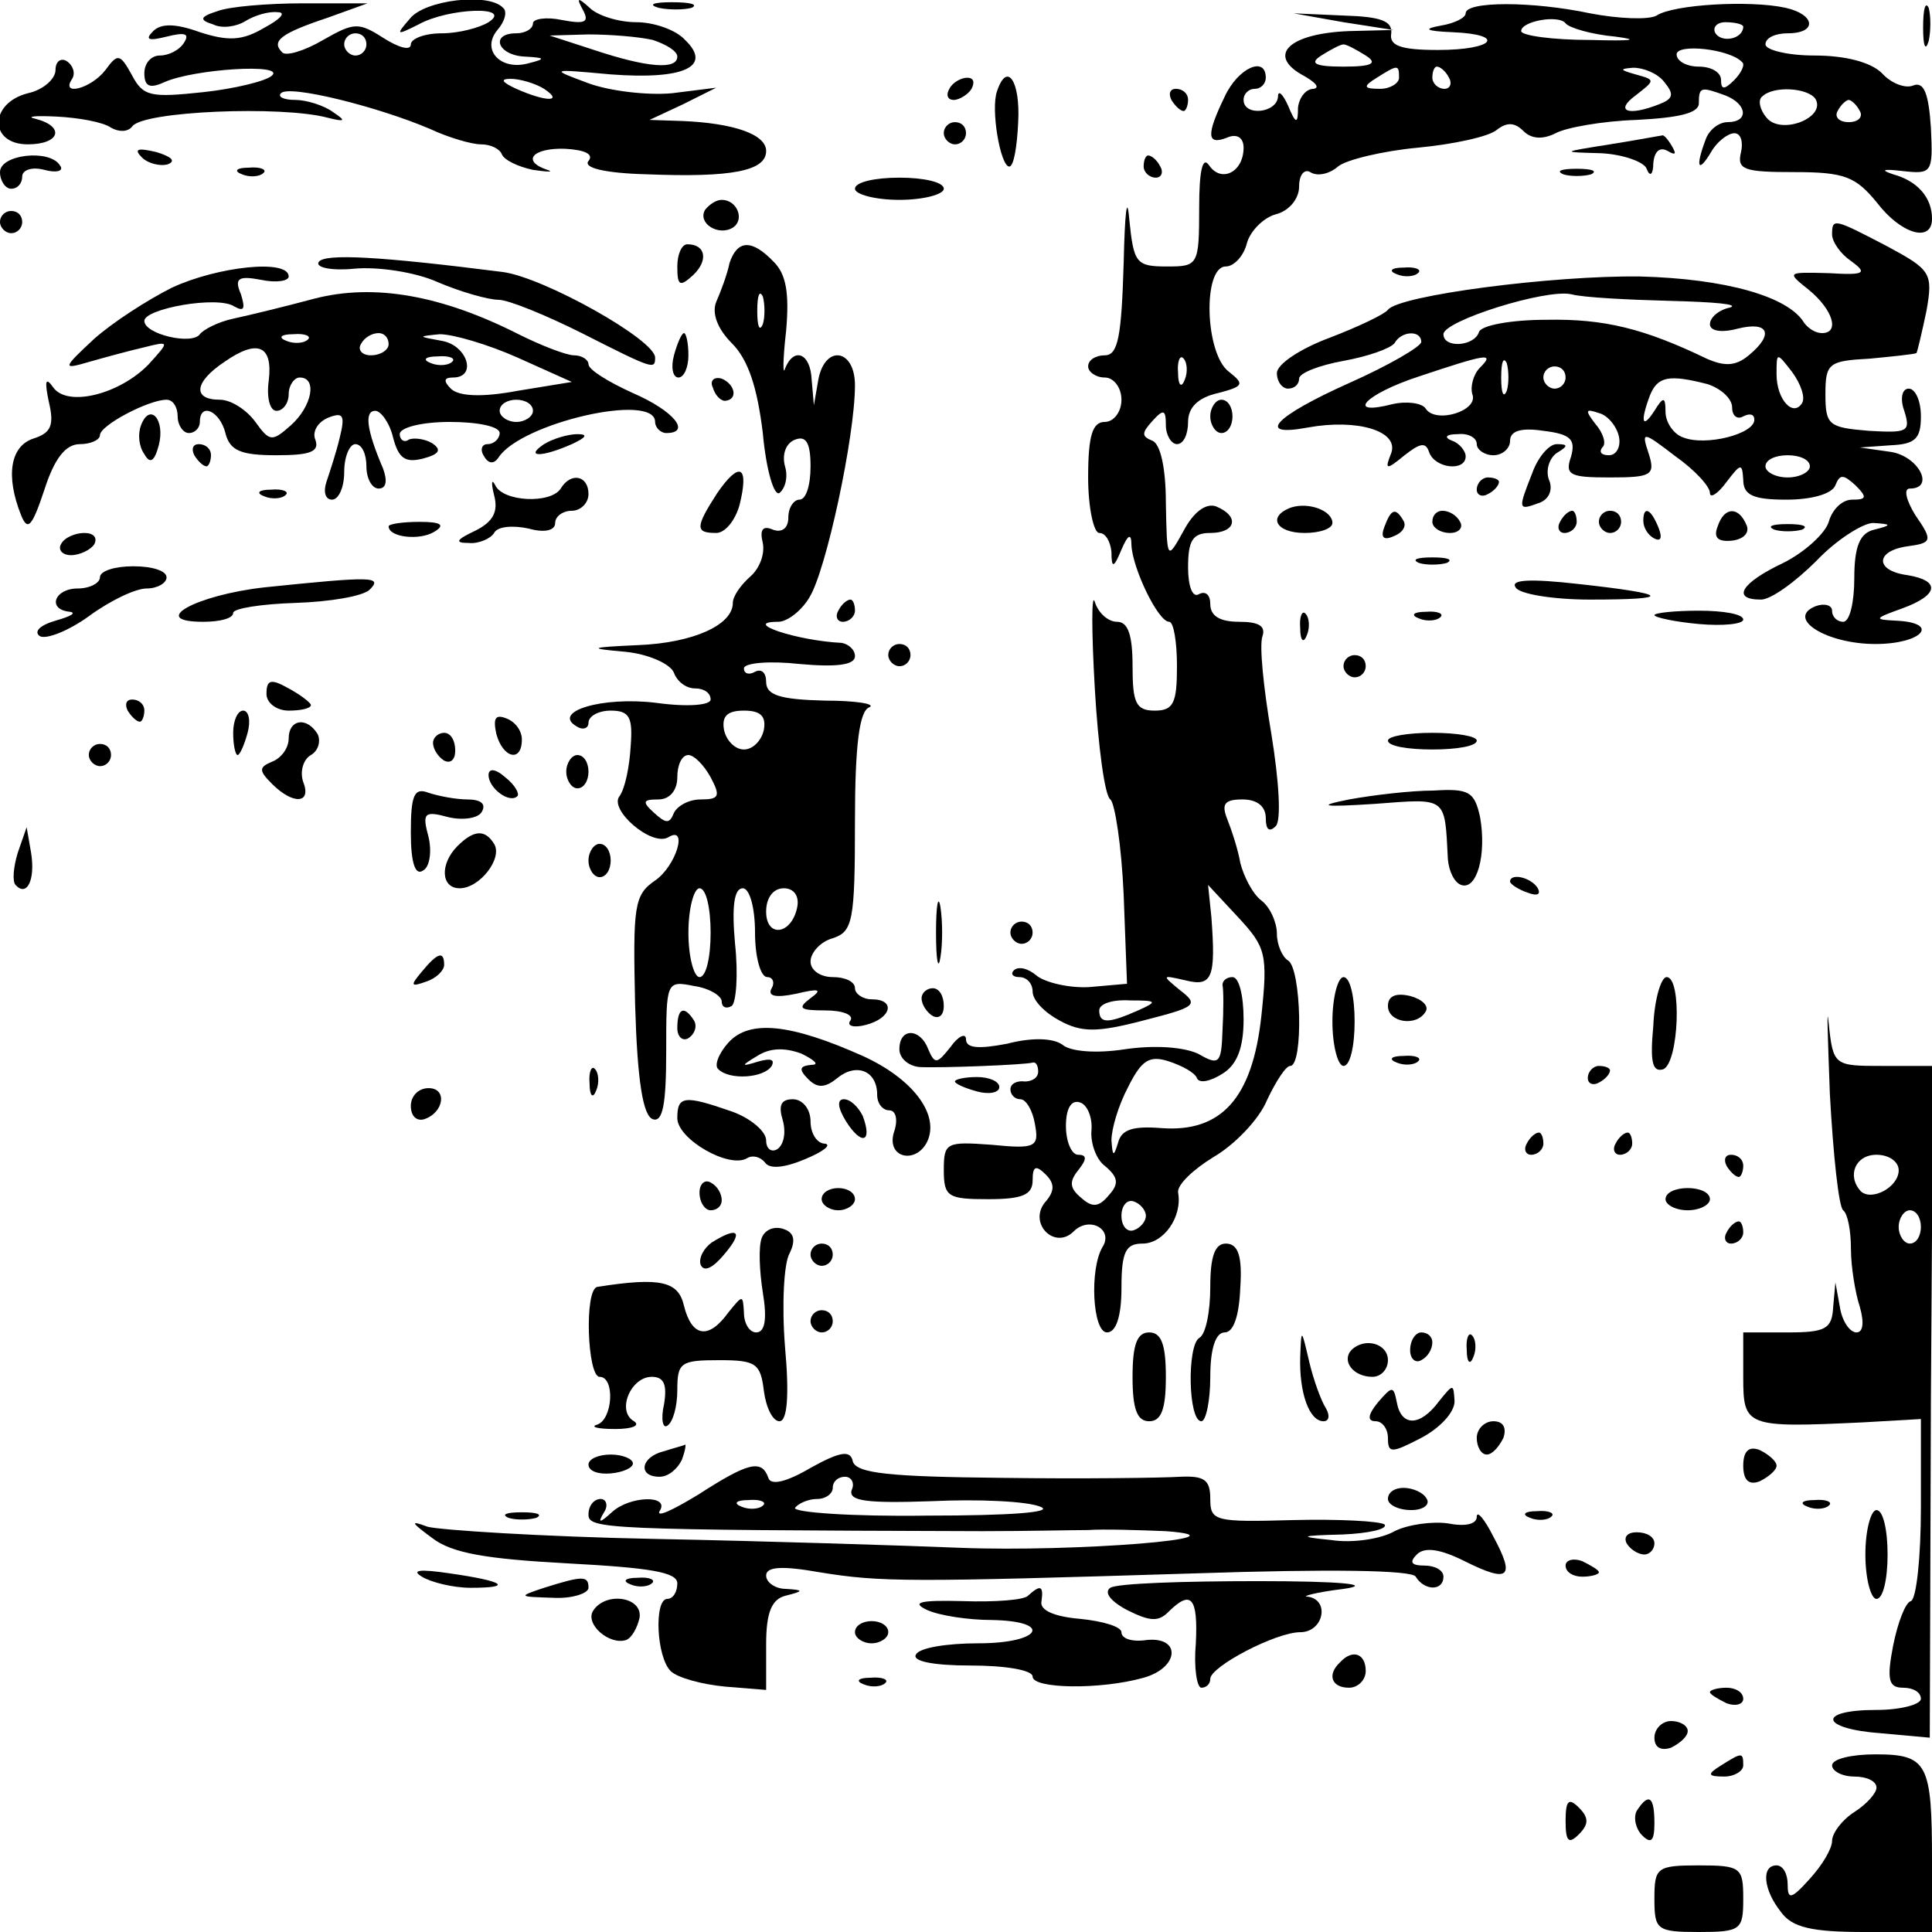
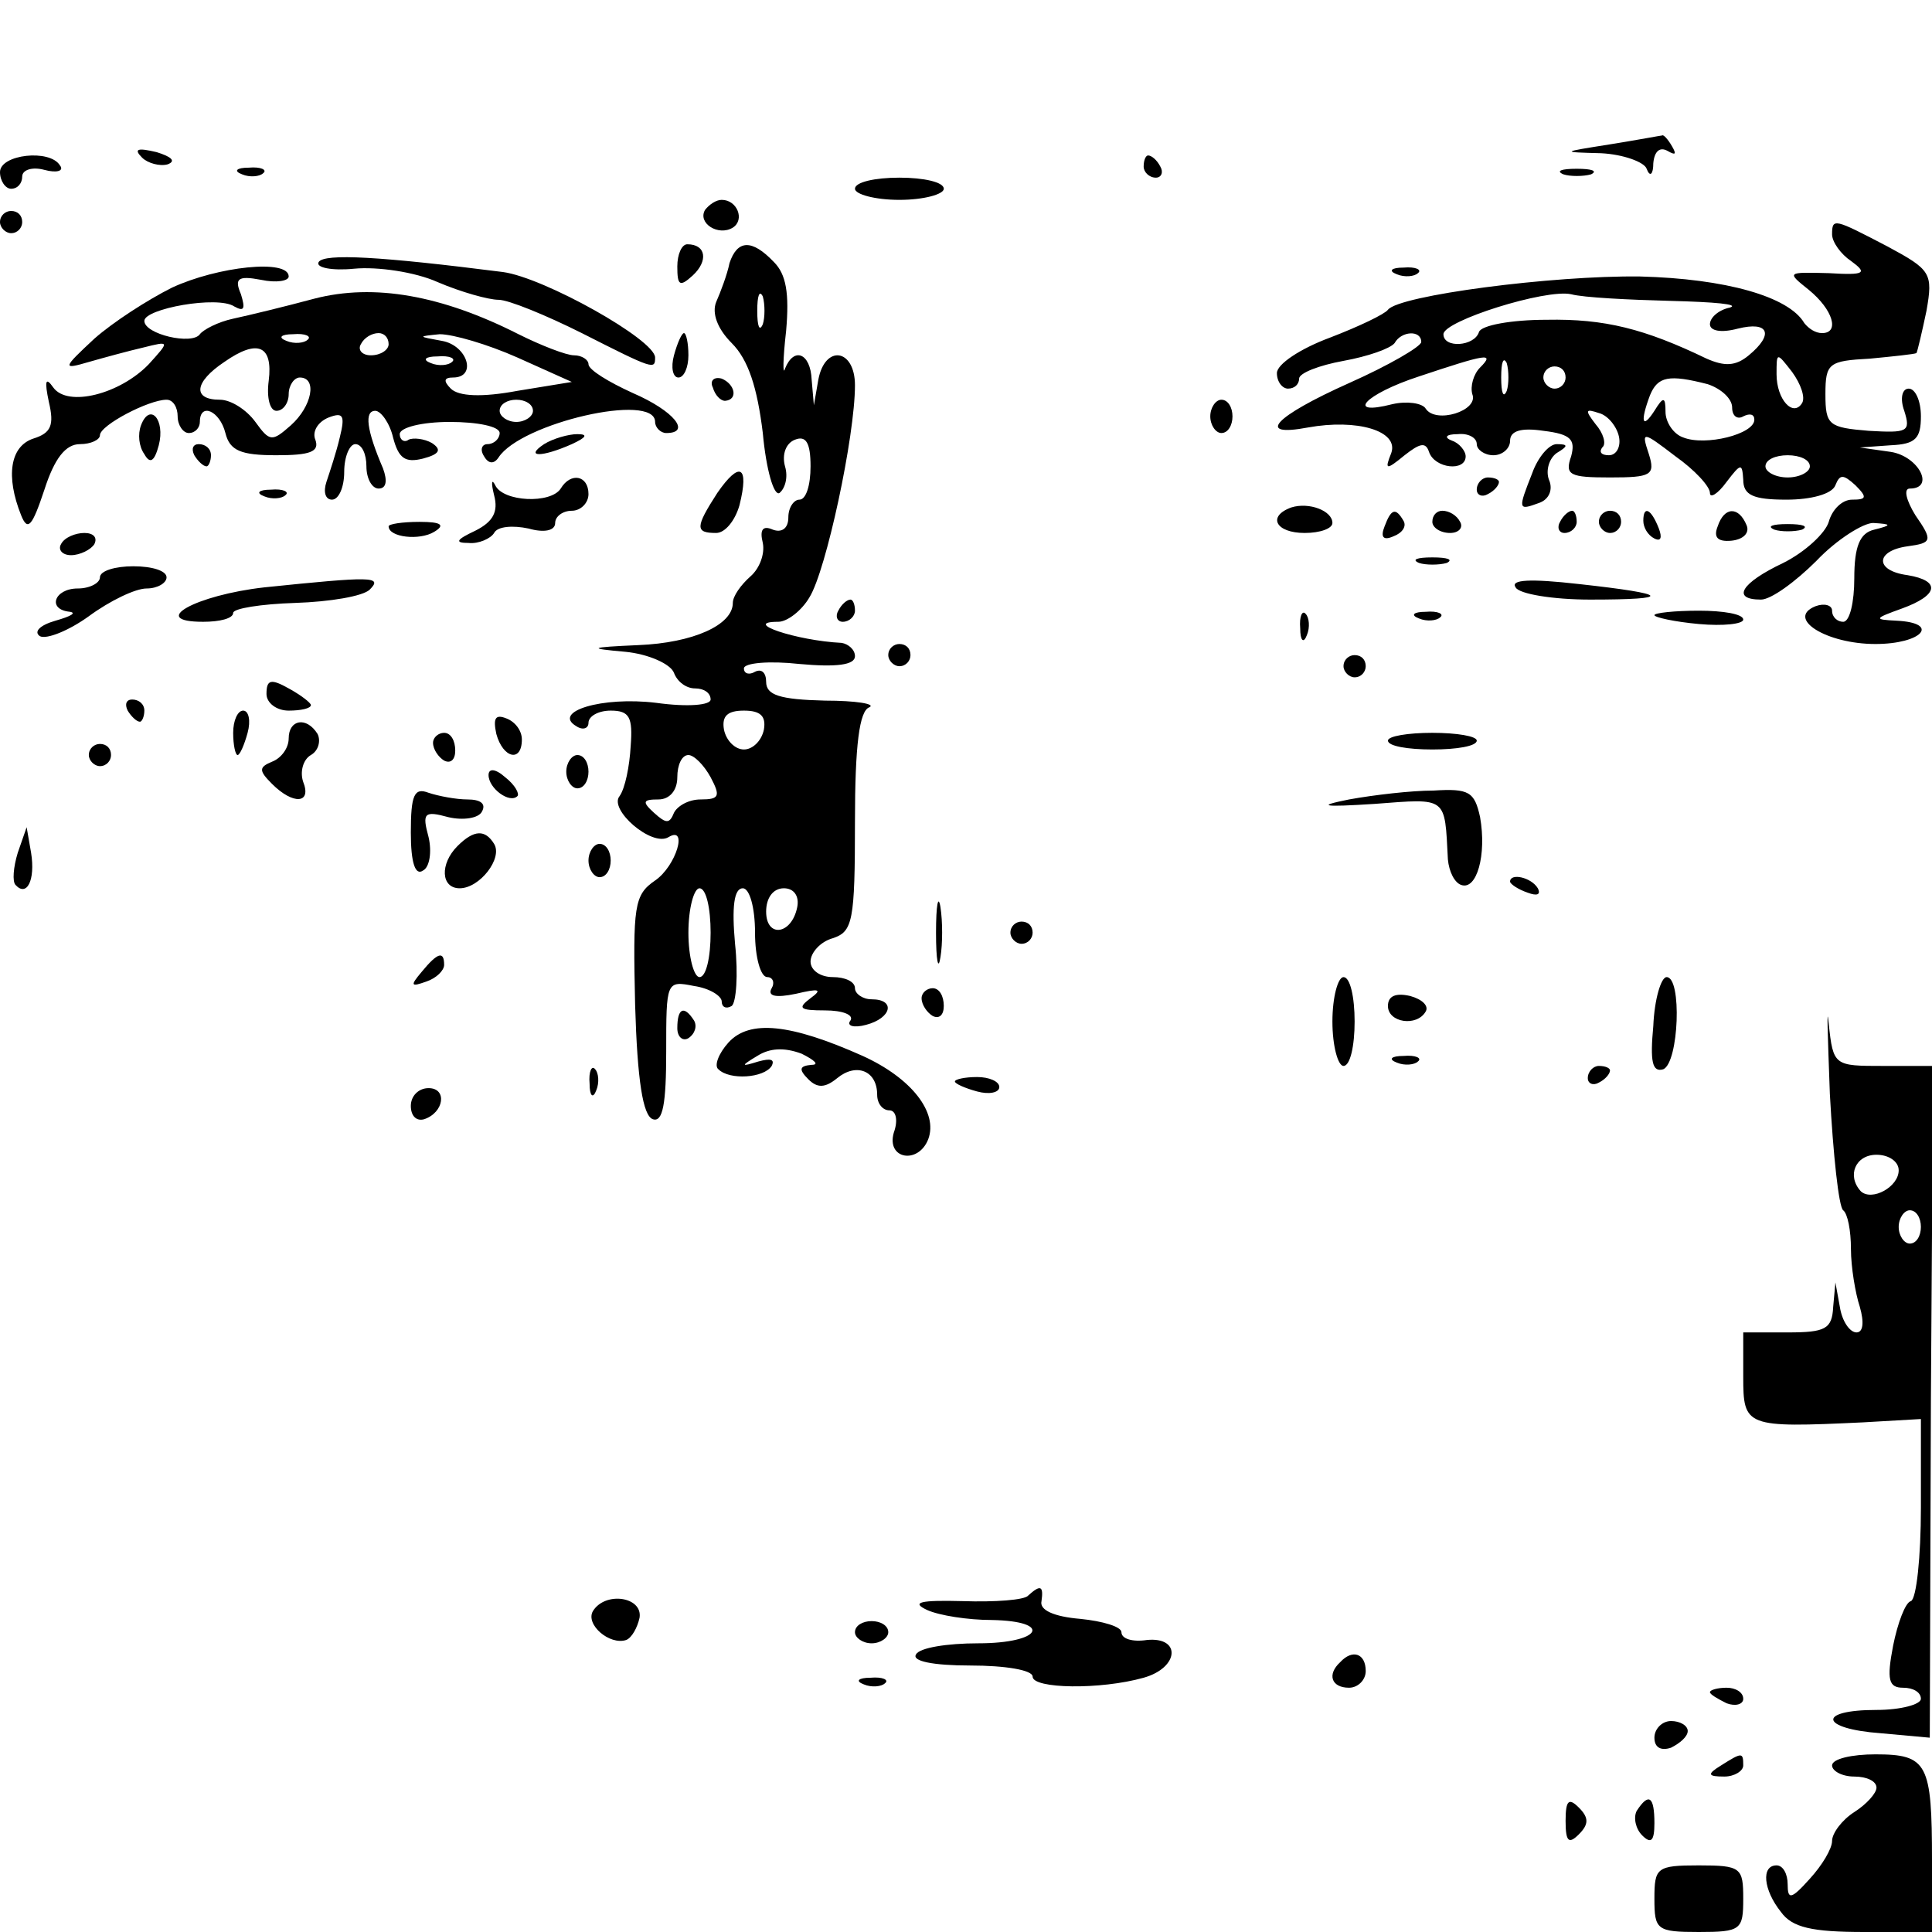
<svg xmlns="http://www.w3.org/2000/svg" version="1" width="232" height="232" viewBox="0 0 174 174">
-   <path d="M19.6 1c-1.6.5-1.7.8-.4 1.2.8.4 2.1.2 2.9-.3.8-.5 2.1-.9 2.9-.8.8 0 .3.6-1.2 1.4-2 1.2-3.3 1.2-5.8.4-2.2-.8-3.5-.8-4.2-.1-.8.8-.4.9 1.2.5s2.1-.3 1.6.5c-.4.7-1.4 1.2-2.2 1.2-.8 0-1.4.7-1.4 1.6 0 1.2.5 1.4 1.8.8 2.7-1.2 10.9-1.7 9.7-.6-.5.5-3.4 1.2-6.2 1.5-4.7.5-5.4.4-6.4-1.5-1.1-2-1.3-2-2.4-.5-1.3 1.7-4.1 2.4-3 .8.3-.5.1-1.2-.5-1.6-.5-.3-1 0-1 .8S3.9 8.1 2.5 8.4C-1 9.3-1 13 2.5 13c2.9 0 3.4-1.6.7-2.3-.9-.2-.1-.3 1.9-.2 2 .1 4.2.5 4.9 1 .7.4 1.5.4 1.9-.1.9-1.4 13.5-1.9 17.6-.8 1.6.4 1.7.3.5-.5-.8-.6-2.4-1.1-3.4-1.1-1.1 0-1.6-.3-1.3-.6.7-.8 8.7 1.2 13.4 3.2 1.7.8 3.8 1.4 4.6 1.4.9 0 1.7.4 1.9.9.2.5 1.4 1.1 2.8 1.4 1.4.2 1.9.2 1.3 0-2.4-.8-1.3-2 1.6-1.9 1.8.1 2.6.5 2.1 1.1-.5.6 1.4 1.1 5.3 1.2 7.6.3 10.7-.3 10.7-2.1 0-1.5-2.9-2.5-7.5-2.7l-3-.1 3-1.4 3-1.5-4 .5c-2.2.2-5.6-.2-7.5-.9-3.5-1.3-3.5-1.3 2-.8 6.6.5 9.2-.7 6.7-3.1-.8-.9-2.8-1.6-4.4-1.6-1.6 0-3.5-.6-4.2-1.3-1.1-1-1.2-.9-.6.2s.2 1.3-1.9.9c-1.4-.3-2.6-.1-2.6.3 0 .5-.7.9-1.5.9-2.4 0-1.7 2 .8 2.1 1.8.1 1.9.2.3.6-2.5.7-4.3-1.2-2.8-3 .7-.8.9-1.7.5-2-1.3-1.4-7.1-.7-8.4 1-1.3 1.5-1.2 1.5.8.5C40.4.7 46.3.5 44 2c-.8.5-2.7 1-4.2 1-1.6 0-2.8.5-2.8 1 0 .6-1.1.3-2.5-.6-2.2-1.4-2.6-1.4-5.4.2-1.7 1-3.4 1.5-3.7 1.1-1-1-.1-1.7 4.1-3.1L33.1.3h-5.8c-3.2 0-6.7.3-7.7.7zM33 4c0 .5-.4 1-1 1-.5 0-1-.5-1-1 0-.6.5-1 1-1 .6 0 1 .4 1 1zm25.8-.4C60 4 61 4.6 61 5.1c0 1.2-2.7 1-7.5-.6l-4-1.3 3.5-.1c1.9 0 4.5.2 5.8.5zM49 8c1.8 1.2.2 1.2-2.5 0-1.3-.6-1.5-.9-.5-.9.8 0 2.2.4 3 .9zM59.3.7c.9.2 2.3.2 3 0 .6-.3-.1-.5-1.8-.5-1.6 0-2.2.2-1.2.5zM132 1.2c0 .4-1 .9-2.2 1.1-1.7.3-1.4.5 1 .6 4.9.2 3.8 1.6-1.3 1.6-3.4 0-4.4-.4-4.2-1.5.1-1.1-.9-1.5-4.3-1.6l-4.5-.2 4.5.8 4.5.7-4 .1c-5.3.2-7.4 2.1-4.3 3.9 1.3.7 1.7 1.2 1.1 1.3-.7 0-1.3.8-1.4 1.7 0 1.5-.2 1.5-.9-.2-.5-1.1-.9-1.4-.9-.8-.1 1.5-3.1 1.8-3.1.3 0-.6.5-1 1-1 .6 0 1-.5 1-1 0-2-2.5-.9-3.7 1.7-1.7 3.5-1.6 4.4.2 3.7.9-.4 1.5 0 1.5.9 0 2.2-2 3.2-3.1 1.6-.6-.9-.9.5-.9 3.8 0 5.2-.1 5.3-2.9 5.3s-3-.3-3.4-4.3c-.2-2.3-.4-.5-.5 4-.2 6.6-.5 8.3-1.7 8.3-.8 0-1.5.4-1.5 1 0 .5.7 1 1.5 1s1.5.9 1.5 2-.7 2-1.5 2c-1.1 0-1.5 1.2-1.5 5 0 2.7.5 5 1 5 .6 0 1 .8 1.1 1.7 0 1.5.2 1.5.9-.2.6-1.4.9-1.5.9-.4.1 2.1 2.4 6.9 3.4 6.9.4 0 .7 1.8.7 4 0 3.3-.3 4-2 4s-2-.7-2-4c0-2.8-.4-4-1.4-4-.8 0-1.7-.8-2-1.8-.3-.9-.3 2.6 0 7.8.3 5.2.9 9.7 1.4 10 .4.3 1 4.1 1.2 8.6l.3 8-3.4.3c-1.8.1-3.9-.4-4.7-1-.8-.7-1.7-.9-2.1-.5-.3.3-.1.6.5.6.7 0 1.2.6 1.2 1.3 0 .8 1.1 1.9 2.4 2.6 2 1.1 3.4 1.1 7.6 0 4.7-1.2 5-1.4 3.3-2.7-1.7-1.4-1.7-1.4.5-.9 2.4.6 2.7-.3 2.3-5.7l-.3-2.9 2.7 2.9c2.5 2.7 2.7 3.3 2.1 8.9-.8 7.4-3.6 10.5-9 10.1-2.5-.2-3.6.1-3.9 1.3-.4 1.3-.5 1.3-.6-.2 0-1 .6-3.1 1.5-4.8 1.2-2.4 1.9-2.9 3.7-2.3 1.2.4 2.3 1 2.5 1.5.2.5 1.2.3 2.3-.4 1.3-.8 1.9-2.3 1.9-4.9 0-2.1-.4-3.8-1-3.8-.5 0-.9.3-.9.7.1.5.1 2.3 0 4.1-.1 3-.3 3.2-2.2 2.1-1.3-.6-3.9-.8-6.6-.4-2.6.4-4.9.2-5.6-.4-.8-.6-2.7-.7-5-.1-2.6.5-3.7.4-3.7-.4 0-.6-.7-.3-1.4.7-1.2 1.5-1.4 1.6-2 .2-.7-1.9-2.6-2-2.6 0 0 .8.8 1.5 1.8 1.6 2 .1 9.5-.2 10.2-.4.3-.1.5.3.5.8 0 .6-.6.9-1.2.9-.7-.1-1.3.2-1.3.7 0 .5.4.9.9.9s1.1 1 1.3 2.2c.4 2.1.1 2.3-3.9 1.9-4.1-.3-4.3-.2-4.3 2.3 0 2.4.4 2.6 4 2.6 3.1 0 4-.4 4-1.7 0-1.3.3-1.4 1.2-.5.8.8.8 1.5-.1 2.5-1.5 1.9.9 4.3 2.6 2.6 1.4-1.4 3.6-.2 2.6 1.4-1.2 2-.9 7.7.4 7.7.8 0 1.3-1.4 1.3-4 0-3.3.4-4 1.9-4 1.9 0 3.6-2.4 3.2-4.6-.1-.7 1.4-2.1 3.2-3.2 1.9-1.1 4.1-3.4 4.8-5.1.8-1.7 1.7-3.1 2.1-3.1 1.2 0 1-8.8-.2-9.5-.5-.3-1-1.4-1-2.4s-.6-2.4-1.4-3c-.8-.6-1.6-2.2-1.9-3.4-.2-1.2-.8-3-1.2-4-.5-1.3-.2-1.7 1.4-1.7 1.3 0 2.1.6 2.1 1.7 0 1 .3 1.3.9.7.5-.5.3-4-.4-8.3-.7-4.1-1.1-8-.8-8.8.3-.9-.3-1.3-2.1-1.3-1.7 0-2.6-.5-2.6-1.6 0-.8-.4-1.2-1-.9-.6.4-1-.7-1-2.4 0-2.4.4-3.1 2-3.1 2.3 0 2.7-1.5.5-2.4-.9-.3-2 .5-2.9 2.2-1.5 2.7-1.5 2.7-1.6-2.5 0-3.2-.5-5.3-1.2-5.6-1-.4-1-.7 0-1.8s1.2-1 1.2.4c0 .9.5 1.7 1 1.7.6 0 1-.9 1-2 0-1.3.9-2.2 2.7-2.6 2.3-.6 2.4-.8 1-1.9-2.2-1.6-2.4-9.5-.3-9.5.7 0 1.6-.9 1.9-2.1.3-1.1 1.5-2.3 2.6-2.6 1.2-.3 2.1-1.4 2.1-2.5s.5-1.6 1-1.3c.6.4 1.7.2 2.5-.5.7-.6 4-1.4 7.2-1.7 3.2-.3 6.4-1 7.1-1.6.9-.7 1.6-.7 2.4.1.7.7 1.7.8 2.9.2.9-.5 4.2-1.1 7.3-1.2 3.8-.2 5.6-.6 5.6-1.5 0-1.5.2-1.5 2.4-.7 2 .8 2.1 2.4.2 2.4-.8 0-1.7.7-2 1.6-.9 2.4-.7 3.1.5 1.1.5-.9 1.5-1.7 2.1-1.7.6 0 .8.8.6 1.7-.4 1.6.3 1.8 4.8 1.8s5.5.4 7.4 2.7c2.2 2.9 5 3.7 5 1.5 0-1.9-1.3-3.4-3.5-4-1.2-.4-.9-.5.8-.3 2.7.3 2.8.2 2.6-3.9-.2-3-.6-4.2-1.6-3.8-.7.3-2-.2-2.8-1.1-1-1-3.3-1.6-6.1-1.6-2.4 0-4.4-.5-4.4-1 0-.6.9-1 2-1 2.7 0 2.5-1.7-.2-2.3-3.2-.7-10.1-.3-11.6.7-.7.4-3.4.3-6-.2C138 .1 132 .1 132 1.2zm13.5 2.1c2.3.3 1.4.4-2.2.3-3.5 0-6.3-.4-6.3-.8 0-.9 3.4-1.5 4-.7.3.4 2.3 1 4.5 1.2zm11.5-.9c0 1.1-1.9 1.5-2.5.6-.3-.5.1-1 .9-1 .9 0 1.6.2 1.6.4zM123 5c1.1.7.6 1-2 1s-3.1-.3-2-1c.8-.5 1.7-1 2-1 .3 0 1.2.5 2 1zm33.9.6c.3.2-.1 1-.7 1.6-.9.9-1.2.9-1.2 0 0-.7-.9-1.2-2-1.2s-2-.5-2-1.1c0-1 4.8-.5 5.9.7zM126 7c0 .5-.8 1-1.7 1-1.5 0-1.6-.2-.3-1 1.9-1.2 2-1.2 2 0zm4.5 0c.3.5.1 1-.4 1-.6 0-1.1-.5-1.1-1 0-.6.2-1 .4-1 .3 0 .8.4 1.1 1zm19.4.4c.9 1.1.8 1.5-.5 2-2.8 1.1-4 .6-2.1-.8 1.8-1.4 1.8-1.4 0-1.9-1.4-.4-1.5-.5-.2-.6.9 0 2.2.5 2.8 1.3zm13.6 1.5c1 1.7-3.1 3.3-4.4 1.7-.6-.7-.8-1.6-.4-1.9 1-1 4.1-.8 4.8.2zm4 1.1c.3.5-.1 1-1 1s-1.3-.5-1-1c.3-.6.8-1 1-1 .2 0 .7.4 1 1zm-60.8 24.2c-.3.8-.6.5-.6-.6-.1-1.1.2-1.7.5-1.3.3.3.4 1.2.1 1.9zM102.5 91c-2.7 1.2-3.5 1.2-3.5 0 0-.6 1.2-1 2.8-.9 2.4 0 2.5.1.7.9zm-4.2 10.8c-.1 1.1.4 2.6 1.2 3.2 1.2 1 1.3 1.6.4 2.6-.9 1.1-1.5 1.2-2.5.3-1.1-.9-1.1-1.5-.3-2.5s.8-1.4 0-1.4c-.6 0-1.1-1.2-1.1-2.6 0-1.6.5-2.4 1.3-2.1.6.2 1.1 1.3 1 2.5zm4.9 7.7c0 .5-.5 1.1-1.1 1.3-.6.2-1.1-.4-1.1-1.3s.5-1.5 1.1-1.3c.6.2 1.1.8 1.1 1.3zM173.2 2.5c0 1.6.2 2.2.5 1.2.2-.9.2-2.3 0-3-.3-.6-.5.1-.5 1.8zM85.5 8c-.3.5-.2 1 .4 1 .5 0 1.3-.5 1.6-1 .3-.6.2-1-.4-1-.5 0-1.3.4-1.6 1zM89.8 8.2c-.6 1.6.3 6.8 1.1 6.8.4 0 .7-1.8.8-4 .2-3.7-1-5.5-1.9-2.8zM105.5 9c.3.5.8 1 1.1 1 .2 0 .4-.5.4-1 0-.6-.5-1-1.1-1-.5 0-.7.4-.4 1zM85 12c0 .5.5 1 1 1 .6 0 1-.5 1-1 0-.6-.4-1-1-1-.5 0-1 .4-1 1z" />
  <path d="M145 13c-4.4.7-4.5.7-.8.8 2 .1 3.9.8 4.1 1.4.3.8.6.5.6-.5.1-1.1.6-1.5 1.3-1.1.7.4.8.3.4-.4s-.8-1.1-.9-1c-.1 0-2.2.4-4.7.8zM12.8 14.2c.5.5 1.6.8 2.3.6.8-.3.3-.7-1-1.1-1.7-.4-2.1-.3-1.3.5zM0 15.5c0 .8.5 1.5 1 1.5.6 0 1-.5 1-1.1 0-.6.9-.9 2-.6 1.1.3 1.8.1 1.4-.4-.9-1.5-5.4-1-5.4.6zM103 15c0 .5.5 1 1.1 1 .5 0 .7-.5.4-1-.3-.6-.8-1-1.1-1-.2 0-.4.4-.4 1zM21.8 15.7c.7.3 1.6.2 1.9-.1.4-.3-.2-.6-1.3-.5-1.1 0-1.4.3-.6.6zM140.8 15.7c.6.2 1.8.2 2.5 0 .6-.3.1-.5-1.3-.5-1.4 0-1.9.2-1.2.5zM77 17c0 .5 1.8 1 4 1s4-.5 4-1c0-.6-1.8-1-4-1s-4 .4-4 1zM63.5 18.9c-.7 1.2 1.2 2.4 2.5 1.6 1.1-.7.4-2.5-1-2.5-.5 0-1.1.4-1.5.9zM0 20c0 .5.5 1 1 1 .6 0 1-.5 1-1 0-.6-.4-1-1-1-.5 0-1 .4-1 1zM165 21.1c0 .7.8 1.8 1.7 2.4 1.5 1.1 1.3 1.3-2 1.1-3.8-.1-3.8-.1-1.8 1.5 2.2 1.8 2.8 3.9 1.2 3.9-.6 0-1.2-.4-1.6-.9-1.4-2.4-7.1-4-14.8-4.2-7.9-.1-21.7 1.7-22.7 3-.3.4-2.6 1.5-5.2 2.5-2.7 1-4.8 2.4-4.8 3.2 0 .8.5 1.4 1 1.4.6 0 1-.4 1-.9s1.8-1.2 4-1.6c2.2-.4 4.2-1.1 4.6-1.6.6-1.1 2.4-1.2 2.4-.1 0 .4-2.9 2.1-6.5 3.7-6.7 3-8.5 4.9-3.7 4 4.4-.8 8.2.3 7.5 2.3-.6 1.5-.5 1.6 1.2.2 1.4-1.1 1.9-1.2 2.2-.3.5 1.5 3.3 1.8 3.3.4 0-.5-.6-1.2-1.2-1.4-.8-.3-.6-.6.5-.6.9-.1 1.7.3 1.7.9 0 .5.7 1 1.5 1s1.5-.6 1.5-1.3c0-.9 1-1.2 3-.9 2.5.3 2.9.8 2.5 2.3-.6 1.7-.1 1.9 3.5 1.9 3.7 0 4.1-.2 3.5-2.1-.7-2.1-.6-2.1 2.4.2 1.7 1.2 3.1 2.7 3.1 3.3 0 .5.7.1 1.5-1 1.3-1.7 1.4-1.7 1.5-.2 0 1.4.9 1.8 3.9 1.8 2.2 0 4.1-.5 4.4-1.3.4-1 .7-1 1.8 0 1.1 1.1 1 1.3-.3 1.3-.9 0-1.8.9-2.1 2-.3 1-2.1 2.7-4.1 3.7-3.8 1.8-4.7 3.3-2 3.3.9 0 3.1-1.6 5-3.5 1.8-1.9 4.2-3.4 5.1-3.4 1.7.1 1.7.2.1.6-1.3.3-1.8 1.5-1.8 4.4 0 2.1-.4 3.9-1 3.9-.5 0-1-.4-1-1 0-.5-.7-.7-1.5-.4-2.7 1.1 1 3.4 5.4 3.4 4.2 0 5.9-1.9 1.9-2.1-2.1-.1-2-.2.5-1.1 3.3-1.2 3.5-2.5.5-3-3-.4-2.9-2.2 0-2.6 2.2-.3 2.3-.5.7-2.8-.8-1.3-1.1-2.4-.5-2.4 2.3 0 .8-2.9-1.7-3.3l-2.8-.4 2.8-.2c2.2-.1 2.7-.6 2.7-2.6 0-1.4-.5-2.5-1.1-2.5-.6 0-.8.9-.4 2 .6 1.9.3 2-3.2 1.8-3.6-.3-3.9-.5-3.9-3.3s.3-3 4-3.2c2.1-.2 4-.4 4.2-.5.1-.2.5-1.9.9-3.8.6-3.4.4-3.7-3.5-5.8-4.8-2.5-5-2.6-5-1.1zm-14.5 6c3.9.1 6.2.3 5.3.6-1 .2-1.8.9-1.8 1.5s1 .8 2.5.4c2.8-.7 3.3.5 1 2.4-1.2 1-2.2 1-3.8.3-5.6-2.7-9.2-3.6-14.4-3.5-3.2 0-5.9.5-6.1 1.1-.4 1.3-3.2 1.5-3.2.2 0-1.2 9.2-4.1 11.5-3.6 1.1.3 5.2.5 9 .6zm-17.2 6c-.6.6-.9 1.7-.7 2.4.6 1.5-3.3 2.7-4.2 1.3-.3-.5-1.7-.7-3-.4-4.3 1.1-2.5-.9 2.4-2.5 6-2 6.9-2.2 5.5-.8zm2.4 2.1c-.3.7-.5.2-.5-1.2s.2-1.9.5-1.3c.2.7.2 1.9 0 2.5zm26.6 1.1c-.8 1.3-2.3-.3-2.3-2.6 0-2 0-2 1.4-.2.8 1.1 1.2 2.3.9 2.8zM141 34c0 .5-.4 1-1 1-.5 0-1-.5-1-1 0-.6.5-1 1-1 .6 0 1 .4 1 1zm12.8.6c1.2.4 2.2 1.3 2.2 2.1s.5 1.1 1 .8c.6-.3 1-.2 1 .3 0 1.3-4.4 2.4-6.4 1.6-.9-.3-1.6-1.4-1.6-2.3 0-1.4-.2-1.4-1-.1-1.1 1.7-1.3 1-.4-1.4.7-1.7 1.7-1.9 5.2-1zm-8 4.7c.2.9-.2 1.7-.9 1.7s-.9-.3-.6-.7c.4-.3.1-1.3-.6-2.1-1-1.3-.9-1.4.3-1 .8.2 1.6 1.2 1.8 2.1zM163 42c0 .5-.9 1-2 1s-2-.5-2-1c0-.6.9-1 2-1s2 .4 2 1zM61 24c0 1.7.2 1.9 1.4.8 1.4-1.3 1.2-2.8-.5-2.8-.5 0-.9.9-.9 2zM65.7 23.7c-.2 1-.8 2.6-1.2 3.5-.4 1 .1 2.4 1.4 3.7 1.5 1.5 2.3 4 2.8 8.1.3 3.3 1 5.7 1.5 5.4.5-.4.8-1.4.5-2.4-.3-1.1.1-2.1.9-2.4 1-.4 1.4.3 1.4 2.4 0 1.7-.4 3-1 3-.5 0-1 .7-1 1.6 0 1-.6 1.4-1.4 1.1-.9-.4-1.2 0-.9 1.2.2 1-.3 2.3-1.1 3-.9.8-1.6 1.8-1.6 2.4 0 2-3.6 3.6-8.5 3.8-4.5.2-4.6.3-1.2.6 2.1.2 4.1 1.1 4.4 1.9.3.8 1.1 1.4 1.9 1.4.8 0 1.4.4 1.4 1 0 .5-2 .7-4.9.3-4.9-.6-9.4.8-7.2 2.1.6.4 1.1.2 1.1-.3 0-.6.9-1.1 2-1.1 1.7 0 2 .6 1.8 3.2-.1 1.8-.5 3.8-1 4.5-1 1.2 2.9 4.6 4.4 3.7 1.8-1.1.7 2.6-1.2 3.9-1.9 1.3-2 2.3-1.8 11.2.2 6.8.7 10 1.6 10.3.9.3 1.2-1.4 1.2-6.1 0-6.3 0-6.4 2.5-5.9 1.4.2 2.5.9 2.5 1.4 0 .5.4.7.9.4.4-.3.6-2.8.3-5.6-.3-3.3-.1-5 .7-5 .6 0 1.1 1.7 1.1 4 0 2.2.5 4 1.1 4 .5 0 .7.5.4 1-.4.7.3.9 2.2.5 2.1-.5 2.4-.4 1.3.4-1.2.9-1 1.1 1.3 1.1 1.6 0 2.6.4 2.3.9-.4.5.3.7 1.4.4 2.3-.6 2.7-2.3.5-2.3-.8 0-1.5-.5-1.5-1 0-.6-.9-1-2-1s-2-.6-2-1.4c0-.8.9-1.8 2-2.1 1.8-.6 2-1.5 2-10.5 0-6.9.4-10 1.3-10.3.6-.3-1.2-.6-4-.6-4.1-.1-5.3-.5-5.3-1.7 0-.8-.4-1.2-1-.9-.5.3-1 .2-1-.3s2.3-.7 5-.4c3.3.3 5 .1 5-.7 0-.6-.6-1.1-1.2-1.2-4.1-.2-9.1-1.9-5.7-1.9.8 0 2.1-1 2.8-2.2 1.5-2.4 4.1-14.5 4.1-19.1 0-3.3-2.7-3.7-3.3-.5l-.4 2.3-.2-2.3c-.1-2.4-1.6-3-2.4-1-.2.7-.2-.8.1-3.4.3-3.4 0-5.1-1.1-6.2-2-2.1-3.3-2-4 .1zm3 5.5c-.3.7-.5.2-.5-1.2s.2-1.9.5-1.3c.2.7.2 1.9 0 2.5zm.1 36.5c-.2 1-1 1.8-1.8 1.8s-1.6-.8-1.8-1.8c-.2-1.2.3-1.7 1.8-1.7s2 .5 1.8 1.7zM64 70c.9 1.7.8 2-.9 2-1.1 0-2.1.6-2.4 1.2-.4 1-.7 1-1.8 0s-1-1.2.4-1.2c1 0 1.7-.8 1.7-2 0-1.1.4-2 1-2 .5 0 1.4.9 2 2zm0 14c0 2.2-.4 4-1 4-.5 0-1-1.8-1-4s.5-4 1-4c.6 0 1 1.8 1 4zm7.8-2.3c-.5 2.5-2.8 2.8-2.8.4 0-1.2.6-2.1 1.6-2.1.9 0 1.4.7 1.2 1.7zM28.7 23.6c-.3.5 1.2.8 3.2.6 2.1-.2 5.5.3 7.5 1.2 2.1.9 4.6 1.6 5.5 1.6.9 0 4.3 1.4 7.5 3 6.5 3.3 6.6 3.3 6.6 2.2 0-1.6-10-7.2-13.7-7.7-11-1.4-16.1-1.7-16.6-.9z" />
  <path d="M15.5 25.9c-2.2 1.1-5.3 3.1-7 4.6-2.9 2.7-2.9 2.8-.5 2.1 1.4-.4 3.6-1 4.9-1.3 2.4-.6 2.4-.6.5 1.5-2.6 2.7-7.3 3.9-8.6 2.1-.7-1-.8-.6-.4 1.3.5 2.1.2 2.8-1.4 3.3-2.1.7-2.5 3.4-1.1 6.9.6 1.5 1 1 2.1-2.3.9-2.8 1.9-4.1 3.2-4.1 1 0 1.8-.4 1.8-.8 0-.9 4.4-3.2 6-3.2.6 0 1 .7 1 1.5s.5 1.5 1 1.5c.6 0 1-.5 1-1 0-1.8 1.8-1 2.3 1 .4 1.6 1.4 2 4.6 2 3 0 3.9-.3 3.5-1.4-.3-.7.2-1.6 1.2-2 1.3-.5 1.5-.2 1 1.8-.3 1.3-.9 3.1-1.2 4-.3.9-.1 1.6.5 1.6s1.1-1.1 1.1-2.5.5-2.5 1-2.5c.6 0 1 .9 1 2s.5 2 1.1 2c.7 0 .8-.7.4-1.8-1.5-3.5-1.7-5.2-.7-5.2.5 0 1.3 1.1 1.6 2.4.5 1.9 1.1 2.3 2.7 1.9 1.5-.4 1.7-.8.8-1.4-.7-.4-1.7-.5-2.1-.3-.4.3-.8 0-.8-.5 0-.6 2-1.1 4.5-1.1s4.5.4 4.5 1c0 .5-.5 1-1.1 1-.5 0-.7.5-.3 1.1.4.7.9.7 1.3.1 2-3.1 14.1-5.9 14.1-3.2 0 .5.5 1 1 1 2.3 0 .7-2-3-3.6-2.2-1-4-2.1-4-2.6 0-.4-.6-.8-1.3-.8-.7 0-3-.9-5-1.9-6.9-3.5-13-4.6-18.4-3.2-2.6.7-5.9 1.5-7.3 1.8-1.4.3-2.7 1-3 1.4-.7 1-5 0-5-1.2 0-1.1 6.6-2.3 8.1-1.3.9.5 1 .2.6-1.1-.6-1.4-.3-1.7 1.8-1.3 1.4.3 2.5.1 2.5-.3 0-1.6-6.4-.9-10.5 1zm12.2 4.7c-.3.3-1.2.4-1.9.1-.8-.3-.5-.6.6-.6 1.1-.1 1.7.2 1.3.5zm7.3.4c0 .5-.7 1-1.6 1-.8 0-1.2-.5-.9-1 .3-.6 1-1 1.6-1 .5 0 .9.4.9 1zm11.6 1.2l4.9 2.2-4.9.8c-3.2.6-5.3.5-6-.2-.7-.7-.6-1 .2-1 2.2 0 1.3-2.9-1-3.3-2.2-.4-2.2-.4-.2-.6 1.2 0 4.3.9 7 2.1zm-22.4 2.1c-.2 1.5.1 2.7.7 2.7s1.1-.7 1.1-1.5.5-1.5 1-1.5c1.6 0 1.1 2.6-.8 4.3-1.7 1.5-1.9 1.5-3.2-.3-.8-1.1-2.2-2-3.2-2-2.5 0-2.3-1.6.4-3.4 3-2.1 4.4-1.5 4 1.7zm16.5-1.7c-.3.3-1.2.4-1.9.1-.8-.3-.5-.6.6-.6 1.1-.1 1.7.2 1.3.5zM48 37c0 .5-.7 1-1.5 1s-1.5-.5-1.5-1c0-.6.7-1 1.5-1s1.5.4 1.5 1zM125.8 24.7c.7.3 1.6.2 1.9-.1.4-.3-.2-.6-1.3-.5-1.1 0-1.4.3-.6.6zM60.7 32c-.3 1.1-.1 2 .4 2s.9-.9.9-2-.2-2-.4-2-.6.9-.9 2zM64.2 34.9c.2.7.7 1.2 1.1 1.2 1.2-.1.9-1.5-.3-2-.7-.2-1.1.2-.8.8zM109 37.5c0 .8.5 1.5 1 1.5.6 0 1-.7 1-1.5s-.4-1.5-1-1.5c-.5 0-1 .7-1 1.5z" />
  <path d="M12.7 38.3c-.3.8-.2 1.9.3 2.6.5.9.9.7 1.3-.8.6-2.3-.8-3.9-1.6-1.8zM49 40c-1.8 1.2-.2 1.2 2.5 0 1.3-.6 1.5-.9.5-.9-.8 0-2.2.4-3 .9zM17.5 41c.3.5.8 1 1.1 1 .2 0 .4-.5.4-1 0-.6-.5-1-1.1-1-.5 0-.7.4-.4 1zM138 42.6c-1.3 3.3-1.3 3.4.6 2.7.9-.3 1.3-1.2.9-2.1-.3-.8 0-1.9.7-2.4 1-.6 1.1-.8 0-.8-.7 0-1.7 1.2-2.2 2.6zM64.6 44.4c-2 3.1-2 3.6-.1 3.6.8 0 1.7-1.1 2.1-2.5.9-3.6 0-4-2-1.1zM44.5 44.6c.4 1.5-.1 2.4-1.7 3.2-1.7.8-1.9 1.1-.6 1.1.9.1 2-.4 2.3-.9.3-.6 1.7-.7 3.1-.4 1.4.4 2.4.2 2.4-.5 0-.6.7-1.1 1.5-1.1s1.5-.7 1.5-1.5c0-1.7-1.6-2-2.5-.5-.9 1.4-5.2 1.2-5.9-.3-.3-.6-.4-.3-.1.9zM133 44.1c0 .5.5.7 1 .4.6-.3 1-.8 1-1.1 0-.2-.4-.4-1-.4-.5 0-1 .5-1 1.1zM23.8 44.7c.7.3 1.6.2 1.9-.1.4-.3-.2-.6-1.3-.5-1.1 0-1.4.3-.6.6zM116.3 45.7c-2.2.8-1.4 2.3 1.2 2.3 1.4 0 2.5-.4 2.5-.9 0-1.1-2.1-1.9-3.7-1.4zM124.7 47.4c-.4 1-.1 1.3.8.9.8-.3 1.2-.9.9-1.4-.7-1.2-1.1-1.1-1.7.5zM129 47c0 .5.7 1 1.6 1 .8 0 1.2-.5.9-1-.3-.6-1-1-1.6-1-.5 0-.9.4-.9 1zM140.5 47c-.3.5-.1 1 .4 1 .6 0 1.1-.5 1.1-1 0-.6-.2-1-.4-1-.3 0-.8.4-1.1 1zM144 47c0 .5.5 1 1 1 .6 0 1-.5 1-1 0-.6-.4-1-1-1-.5 0-1 .4-1 1zM148 46.9c0 .6.4 1.3 1 1.6.6.3.7-.1.4-.9-.7-1.8-1.4-2.1-1.4-.7zM154.7 47.4c-.4 1 0 1.4 1.2 1.3 1.1-.1 1.7-.7 1.4-1.4-.7-1.7-2-1.7-2.6.1zM35 47.4c0 1 2.8 1.3 4.1.5 1-.6.7-.9-1.3-.9-1.6 0-2.8.2-2.8.4zM159.8 47.7c.6.2 1.8.2 2.5 0 .6-.3.1-.5-1.3-.5-1.4 0-1.9.2-1.2.5zM5.5 49c-.3.5.1 1 .9 1s1.8-.5 2.1-1c.3-.6-.1-1-.9-1s-1.8.4-2.1 1zM127.8 50.7c.6.2 1.8.2 2.5 0 .6-.3.1-.5-1.3-.5-1.4 0-1.9.2-1.2.5zM9 52c0 .5-.9 1-2 1-2.1 0-2.8 1.9-.7 2.1.6.1.1.4-1.3.8-1.4.4-2 1-1.4 1.4.6.3 2.6-.5 4.4-1.8 1.9-1.4 4.2-2.5 5.2-2.5s1.8-.5 1.8-1c0-.6-1.3-1-3-1-1.6 0-3 .4-3 1zM23.8 52.9c-6.2.7-10.5 3.1-5.5 3.1 1.5 0 2.7-.3 2.7-.8 0-.4 2.5-.8 5.6-.9 3.1-.1 6.1-.6 6.7-1.2 1.2-1.2.2-1.2-9.5-.2zM136.5 52.9c.3.6 3.4 1.1 6.7 1.1 7.6 0 7.2-.5-1-1.4-4.4-.5-6.2-.4-5.7.3zM75.5 55c-.3.5-.1 1 .4 1 .6 0 1.1-.5 1.1-1 0-.6-.2-1-.4-1-.3 0-.8.4-1.1 1zM117.1 56.6c0 1.1.3 1.4.6.6.3-.7.2-1.6-.1-1.9-.3-.4-.6.2-.5 1.3zM127.8 55.7c.7.3 1.6.2 1.9-.1.4-.3-.2-.6-1.3-.5-1.1 0-1.4.3-.6.6zM149 55.4c0 .2 1.8.6 4 .8 2.2.2 4 0 4-.4 0-.5-1.8-.8-4-.8s-4 .2-4 .4zM80 59c0 .5.5 1 1 1 .6 0 1-.5 1-1 0-.6-.4-1-1-1-.5 0-1 .4-1 1zM121 60c0 .5.5 1 1 1 .6 0 1-.5 1-1 0-.6-.4-1-1-1-.5 0-1 .4-1 1zM24 62.5c0 .8.9 1.5 2 1.5s2-.2 2-.5c0-.2-.9-.9-2-1.5-1.6-.9-2-.8-2 .5zM11.5 64c.3.5.8 1 1.1 1 .2 0 .4-.5.4-1 0-.6-.5-1-1.1-1-.5 0-.7.4-.4 1zM21 66c0 1.1.2 2 .4 2s.6-.9.9-2c.3-1.1.1-2-.4-2s-.9.9-.9 2zM44.7 66.1c.6 2.2 2.3 2.6 2.3.5 0-.8-.6-1.6-1.4-1.9-1-.4-1.2 0-.9 1.4zM26 66.5c0 .9-.7 1.8-1.5 2.1-1.2.5-1.2.8 0 2 1.9 1.9 3.6 1.8 2.8-.2-.3-.9 0-2 .7-2.4.7-.4.9-1.3.6-1.9-1-1.6-2.6-1.3-2.6.4zM39 66.9c0 .6.5 1.3 1 1.6.6.3 1-.1 1-.9 0-.9-.4-1.6-1-1.6-.5 0-1 .4-1 .9zM125 66.7c0 .5 1.8.8 4 .8s4-.3 4-.8c0-.4-1.8-.7-4-.7s-4 .3-4 .7zM8 68c0 .5.5 1 1 1 .6 0 1-.5 1-1 0-.6-.4-1-1-1-.5 0-1 .4-1 1zM51 69.5c0 .8.5 1.5 1 1.5.6 0 1-.7 1-1.5s-.4-1.5-1-1.5c-.5 0-1 .7-1 1.5zM44 69.8c0 1.2 1.9 2.6 2.6 1.9.2-.2-.2-1-1.1-1.7-.9-.8-1.5-.8-1.5-.2zM37 75c0 2.7.4 3.9 1.1 3.4.6-.3.8-1.7.5-3-.6-2.2-.4-2.4 1.8-1.8 1.3.3 2.7.1 3-.5.4-.7-.1-1.1-1.3-1.1-1 0-2.6-.3-3.5-.6-1.3-.5-1.6.2-1.6 3.6zM121.5 72c-3 .6-2.4.7 2.3.4 6.6-.5 6.3-.7 6.6 5 .1 1.1.6 2.1 1.2 2.3 1.4.5 2.3-2.7 1.7-6.1-.5-2.3-1-2.6-4.2-2.4-2 0-5.4.4-7.6.8zM1.6 76.8c-.4 1.3-.5 2.6-.2 2.9 1 1.1 1.8-.4 1.4-2.9l-.4-2.3-.8 2.3zM41.2 76.2c-1.6 1.6-1.5 3.8.2 3.8 1.8 0 3.9-2.7 3.1-4-.8-1.3-1.8-1.3-3.3.2zM53 77.5c0 .8.5 1.5 1 1.5.6 0 1-.7 1-1.5s-.4-1.5-1-1.5c-.5 0-1 .7-1 1.5zM136 79.4c0 .2.7.7 1.6 1 .8.3 1.2.2.9-.4-.6-1-2.5-1.4-2.5-.6zM84.3 84c0 2.5.2 3.5.4 2.2.2-1.2.2-3.2 0-4.5-.2-1.2-.4-.2-.4 2.3zM91 84c0 .5.5 1 1 1 .6 0 1-.5 1-1 0-.6-.4-1-1-1-.5 0-1 .4-1 1zM38 87.5c-1.1 1.3-1 1.4.4.9.9-.3 1.6-1 1.6-1.5 0-1.3-.6-1.1-2 .6zM120 92c0 2.2.5 4 1 4 .6 0 1-1.8 1-4s-.4-4-1-4c-.5 0-1 1.8-1 4zM148.9 92.4c-.3 3.2-.1 4.2.9 3.9 1.4-.6 1.7-8.3.3-8.3-.5 0-1.1 2-1.2 4.4zM164.8 98.5c.3 5.5.8 10.2 1.2 10.5.4.3.7 1.8.7 3.5 0 1.6.4 4 .8 5.2.4 1.4.3 2.3-.3 2.3s-1.3-1-1.5-2.3l-.4-2.2-.2 2.2c-.1 2-.7 2.3-4.1 2.3h-4v4c0 4.5.2 4.6 10.8 4.1l5.2-.3v8c0 4.4-.4 8.2-.9 8.4-.5.1-1.2 2-1.6 4-.6 3.1-.4 3.8.9 3.8.9 0 1.6.4 1.6 1 0 .5-1.8 1-4 1-5.4 0-5.1 1.7.4 2.1l4.4.4.1-30.3.2-30.2h-4.5c-4.4 0-4.5 0-4.9-3.8-.2-2-.1.8.1 6.3zm6.2 6.9c0 1.5-2.4 2.8-3.4 1.9-1.3-1.4-.5-3.3 1.4-3.3 1.1 0 2 .6 2 1.4zm2 5.1c0 .8-.4 1.5-1 1.5-.5 0-1-.7-1-1.5s.5-1.5 1-1.5c.6 0 1 .7 1 1.5zM83 89.9c0 .6.5 1.3 1 1.6.6.3 1-.1 1-.9 0-.9-.4-1.6-1-1.6-.5 0-1 .4-1 .9zM125 90.6c0 1.5 2.6 1.9 3.4.5.3-.5-.3-1.1-1.4-1.4-1.3-.3-2 0-2 .9zM61 92.6c0 .8.5 1.2 1 .9.6-.4.8-1.1.5-1.6-.9-1.4-1.5-1.1-1.5.7zM65.6 93.9c-.9 1-1.3 2.1-.9 2.4 1 1 4.1.8 4.8-.3.3-.6-.1-.7-1.2-.4-1.6.5-1.6.4-.1-.5 1.1-.7 2.4-.8 4-.2 1.2.6 1.6 1 .9 1-1.1.1-1.2.4-.3 1.3.8.8 1.5.8 2.6-.1 1.7-1.4 3.6-.7 3.6 1.5 0 .8.5 1.4 1.1 1.4.6 0 .8.9.4 2-.7 2.4 2.2 2.9 3.1.6.9-2.4-1.5-5.5-5.9-7.5-6.5-2.9-10.2-3.3-12.1-1.2zM125.8 95.7c.7.3 1.6.2 1.9-.1.4-.3-.2-.6-1.3-.5-1.1 0-1.4.3-.6.6zM53.1 97.6c0 1.1.3 1.4.6.6.3-.7.2-1.6-.1-1.9-.3-.4-.6.2-.5 1.3zM143 97.1c0 .5.5.7 1 .4.6-.3 1-.8 1-1.1 0-.2-.4-.4-1-.4-.5 0-1 .5-1 1.1zM86 97.4c0 .2.9.6 2 .9 1.1.3 2 .1 2-.4s-.9-.9-2-.9-2 .2-2 .4zM37 99.6c0 .9.5 1.4 1.2 1.2 1.8-.6 2.1-2.8.4-2.8-.9 0-1.6.7-1.6 1.6z" />
-   <path d="M61 100.7c0 1.9 4.7 4.6 6.3 3.6.5-.3 1.2-.1 1.6.4.4.6 1.7.5 3.6-.3 1.7-.7 2.4-1.3 1.8-1.4-.7 0-1.3-.9-1.3-2s-.7-2-1.6-2c-1.1 0-1.3.6-.9 1.9.3 1.1.1 2.2-.5 2.6-.5.3-1 0-1-.8s-1.4-2-3.1-2.6c-4.3-1.5-4.9-1.4-4.9.6zM76.2 101c1.4 2.2 2.4 1.9 1.5-.5-.4-.8-1.1-1.5-1.7-1.5-.6 0-.6.7.2 2zM137.5 103c-.3.5-.1 1 .4 1 .6 0 1.1-.5 1.1-1 0-.6-.2-1-.4-1-.3 0-.8.4-1.1 1zM145.5 103c-.3.5-.1 1 .4 1 .6 0 1.1-.5 1.1-1 0-.6-.2-1-.4-1-.3 0-.8.4-1.1 1zM155.5 105c.3.5.8 1 1.1 1 .2 0 .4-.5.4-1 0-.6-.5-1-1.1-1-.5 0-.7.4-.4 1zM63 107.4c0 .9.5 1.6 1 1.6.6 0 1-.4 1-.9 0-.6-.4-1.3-1-1.6-.5-.3-1 .1-1 .9zM74 108c0 .5.7 1 1.5 1s1.5-.5 1.5-1c0-.6-.7-1-1.5-1s-1.5.4-1.5 1zM150 108c0 .5.9 1 2 1s2-.5 2-1c0-.6-.9-1-2-1s-2 .4-2 1zM68.6 111.5c-.3.8-.2 3 .1 4.9.4 2.4.2 3.6-.6 3.6-.6 0-1.1-.8-1.1-1.8-.1-1.6-.1-1.6-1.4 0-1.8 2.5-3.3 2.2-4-.6-.5-2.2-2.1-2.6-7.8-1.7-1.2.2-.9 8.1.2 8.1 1.4 0 1.2 3.8-.2 4.3-.7.2 0 .4 1.6.4 1.5 0 2.3-.3 1.7-.7-1.6-.9-.3-4 1.6-4 1.1 0 1.4.7 1.1 2.5-.3 1.3-.1 2.2.3 1.9.5-.3.9-1.7.9-3.2 0-2.5.3-2.7 3.8-2.7 3.3 0 3.7.3 4 2.8.2 1.5.8 2.7 1.4 2.7.7 0 .9-2.3.5-6.7-.3-3.8-.1-7.5.4-8.4.6-1.2.4-1.9-.5-2.2-.8-.3-1.7 0-2 .8zM155.5 111c-.3.5-.1 1 .4 1 .6 0 1.1-.5 1.1-1 0-.6-.2-1-.4-1-.3 0-.8.4-1.1 1z" />
-   <path d="M64.1 111.9c-.7.5-1.2 1.4-1 2 .3.7 1.1.3 2.1-.9 1.8-2.1 1.3-2.6-1.1-1.1zM73 113c0 .5.5 1 1 1 .6 0 1-.5 1-1 0-.6-.4-1-1-1-.5 0-1 .4-1 1zM109 115.9c0 2.2-.4 4.3-1 4.6-1.1.7-1 7.5.2 7.5.4 0 .8-1.8.8-4 0-2.6.5-4 1.3-4s1.3-1.5 1.4-4c.2-2.9-.2-4-1.3-4-1 0-1.4 1.2-1.4 3.9zM73 119c0 .5.5 1 1 1 .6 0 1-.5 1-1 0-.6-.4-1-1-1-.5 0-1 .4-1 1zM102 124c0 2.9.4 4 1.5 4s1.5-1.1 1.5-4-.4-4-1.5-4-1.5 1.1-1.5 4zM117.1 122.2c-.1 3.2.8 5.8 2.1 5.8.5 0 .6-.5.2-1.2-.4-.6-1.1-2.5-1.5-4.2-.7-3-.7-3-.8-.4zM127 121.6c0 .8.5 1.2 1 .9.6-.3 1-1 1-1.6 0-.5-.4-.9-1-.9-.5 0-1 .7-1 1.6zM132.1 121.6c0 1.1.3 1.4.6.6.3-.7.2-1.6-.1-1.9-.3-.4-.6.2-.5 1.3zM121.7 121.6c-.9 1 .2 2.4 1.9 2.4.8 0 1.4-.7 1.4-1.5 0-1.5-2.1-2.1-3.3-.9zM124.1 126.3c-.9 1.1-1 1.7-.2 1.7.6 0 1.1.7 1.1 1.5 0 1.4.3 1.4 3 0 1.7-.9 3-2.3 3-3.3-.1-1.6-.1-1.6-1.4 0-1.7 2.3-3.4 2.3-3.8.1-.3-1.5-.4-1.5-1.7 0zM133 129.5c0 .8.4 1.5.9 1.5s1.1-.7 1.5-1.5c.3-.9 0-1.5-.9-1.5-.8 0-1.5.7-1.5 1.5zM59.8 130.7c-2.1.5-2.4 2.3-.4 2.3.8 0 1.6-.7 2-1.5.3-.8.4-1.4.3-1.4-.1.1-1 .3-1.9.6z" />
-   <path d="M73 132.2c-2.2 1.3-3.6 1.6-3.8.9-.6-1.7-1.8-1.4-6.3 1.5-2.3 1.4-3.8 2.1-3.5 1.5 1-1.5-2.7-1.4-4.3.1-1.1 1-1.3 1-.7 0 .4-.6.2-1.2-.3-1.2-.6 0-1.1.6-1.1 1.4 0 1.3 1.3 1.4 35.5 1.5 3.9 0 8.1-.1 9.5-.1 1.4-.1 4.5 0 7 .1 8 .6-8.2 1.9-18.5 1.5-4.9-.2-17.3-.6-27.5-.8-10.2-.2-19.4-.8-20.5-1.1-1.6-.6-1.5-.4.4 1 1.8 1.4 4.9 1.9 12.2 2.3 7.5.4 9.9.8 9.9 1.8 0 .8-.4 1.4-.9 1.4-1.2 0-1 5.2.3 6.5.6.6 2.8 1.2 4.9 1.4l3.7.3v-4.1c0-2.9.5-4.1 1.8-4.4 1.6-.4 1.6-.5 0-.6-1 0-1.8-.6-1.8-1.2 0-.8 1.4-.9 4.8-.3 5.5.9 8.1.9 33.9.1 12-.4 19.5-.3 19.8.3.8 1.3 2.5 1.3 2.5 0 0-.6-.8-1-1.7-1-1.2 0-1.4-.3-.7-1s2.1-.5 4.3.6c4 2 4.6 1.5 2.6-2.2-.8-1.6-1.5-2.4-1.5-1.8 0 .7-1.1.9-2.6.6-1.4-.2-3.6.1-4.8.7-1.2.7-3.8 1.1-5.7.8-3-.3-2.9-.4 1-.5 2.4-.1 4.1-.5 3.8-.9-.4-.3-4.1-.5-8.2-.4-7.1.2-7.5.1-7.5-1.9 0-1.7-.5-2.1-2.7-2-1.6.1-8.7.2-16 .1-10.2-.1-13.2-.4-13.5-1.5-.2-1-1.1-.9-3.8.6zm3.7 2c-.3 1 1.4 1.2 7.2 1 4.2-.2 8.6 0 9.8.5 1.3.5-2.7.8-10.2.8-6.8.1-12.1-.3-11.9-.7.3-.4 1.2-.8 2-.8s1.4-.5 1.4-1c0-.6.5-1 1.1-1 .6 0 .9.6.6 1.2zm-8 1.4c-.3.3-1.2.4-1.9.1-.8-.3-.5-.6.6-.6 1.1-.1 1.7.2 1.3.5zM157 132c0 1.3.5 1.8 1.5 1.4.8-.4 1.5-1 1.5-1.4 0-.4-.7-1-1.5-1.4-1-.4-1.5.1-1.5 1.4zM53 131.9c0 .6.9.9 2 .8 1.1-.1 2-.5 2-.9s-.9-.8-2-.8-2 .4-2 .9z" />
-   <path d="M125 135c0 .5.9 1 2.1 1 1.1 0 1.7-.5 1.4-1-.3-.6-1.3-1-2.1-1s-1.4.4-1.4 1zM162.8 135.7c.7.3 1.6.2 1.9-.1.4-.3-.2-.6-1.3-.5-1.1 0-1.4.3-.6.6zM45.8 136.7c.6.2 1.8.2 2.5 0 .6-.3.1-.5-1.3-.5-1.4 0-1.9.2-1.2.5zM137.8 136.7c.7.3 1.6.2 1.9-.1.4-.3-.2-.6-1.3-.5-1.1 0-1.4.3-.6.6zM168 140c0 2.2.5 4 1 4 .6 0 1-1.8 1-4s-.4-4-1-4c-.5 0-1 1.8-1 4zM146.5 139c.3.5 1 1 1.6 1 .5 0 .9-.5.9-1 0-.6-.7-1-1.6-1-.8 0-1.2.4-.9 1zM141 141c0 .6.7 1 1.5 1s1.5-.2 1.5-.4-.7-.6-1.5-1c-.8-.3-1.5-.1-1.5.4zM38 142c.8.5 2.8 1 4.4 1 3.9 0 3-.6-1.9-1.3-2.7-.4-3.5-.3-2.5.3zM49 143c-2.4.8-2.3.8.8.9 1.7.1 3.2-.4 3.2-.9 0-1.1-.5-1.1-4 0zM56.8 142.7c.7.3 1.6.2 1.9-.1.4-.3-.2-.6-1.3-.5-1.1 0-1.4.3-.6.6zM100 143c-.6.4 0 1.2 1.5 2 2 1 2.8 1.1 3.7.2 2.1-2.1 2.7-1.3 2.5 2.8-.2 2.2.1 4 .5 4s.8-.3.8-.8c0-1.1 5.9-4.2 8.1-4.2 2.1 0 2.7-2.9.7-3.2-.7 0 .7-.4 3.2-.7 2.8-.4-.2-.7-7.7-.7-6.7 0-12.7.2-13.3.6z" />
  <path d="M92.6 143.7c-.3.4-3 .6-5.9.5-3.8-.1-4.7.1-3.2.8 1.1.5 3.7.9 5.8.9 5.6.1 4.5 2.1-1.2 2.1-2.8 0-5.3.4-5.6 1-.4.6 1.5 1 4.9 1 3.1 0 5.6.4 5.6 1 0 1.1 6.1 1.2 10 .1 3.2-.9 3.4-3.7.3-3.4-1.3.2-2.3-.1-2.3-.7 0-.5-1.7-1-3.7-1.2-2.4-.2-3.7-.8-3.5-1.6.2-1.4-.1-1.5-1.2-.5zM53.4 145.1c-.7 1.2 1.5 3.1 3 2.6.5-.2 1-1.1 1.2-2 .3-1.9-3.1-2.4-4.2-.6zM77 147c0 .5.7 1 1.5 1s1.5-.5 1.5-1c0-.6-.7-1-1.5-1s-1.5.4-1.5 1zM120.7 149.7c-1.2 1.1-.8 2.3.8 2.3.8 0 1.5-.7 1.5-1.5 0-1.6-1.2-2-2.3-.8zM77.8 151.7c.7.3 1.6.2 1.9-.1.4-.3-.2-.6-1.3-.5-1.1 0-1.4.3-.6.6zM154 152.4c0 .2.7.6 1.5 1 .8.3 1.5.1 1.5-.4 0-.6-.7-1-1.5-1s-1.5.2-1.5.4zM149 156.5c0 .9.6 1.2 1.5.9.8-.4 1.5-1 1.5-1.5s-.7-.9-1.5-.9-1.5.7-1.5 1.5zM155 159c-1.3.8-1.2 1 .3 1 .9 0 1.7-.5 1.7-1 0-1.2-.1-1.2-2 0zM165 159c0 .5.9 1 2 1s2 .4 2 1c0 .5-.9 1.5-2 2.2-1.1.7-2 1.9-2 2.6 0 .7-.9 2.2-2 3.4-1.7 1.9-2 1.9-2 .5 0-.9-.4-1.7-1-1.7-1.4 0-1.2 2.2.4 4.2 1 1.4 2.8 1.8 7.5 1.8h6.1v-6.4c0-8.8-.4-9.6-5.1-9.6-2.1 0-3.9.4-3.9 1zM141 164c0 1.9.3 2.1 1.2 1.2.9-.9.9-1.5 0-2.4-.9-.9-1.2-.7-1.2 1.2zM147.4 163.1c-.3.6-.1 1.6.5 2.2.8.8 1.1.5 1.1-1.1 0-2.4-.5-2.8-1.6-1.1zM149 171c0 2.8.2 3 4 3s4-.2 4-3-.2-3-4-3-4 .2-4 3z" />
</svg>